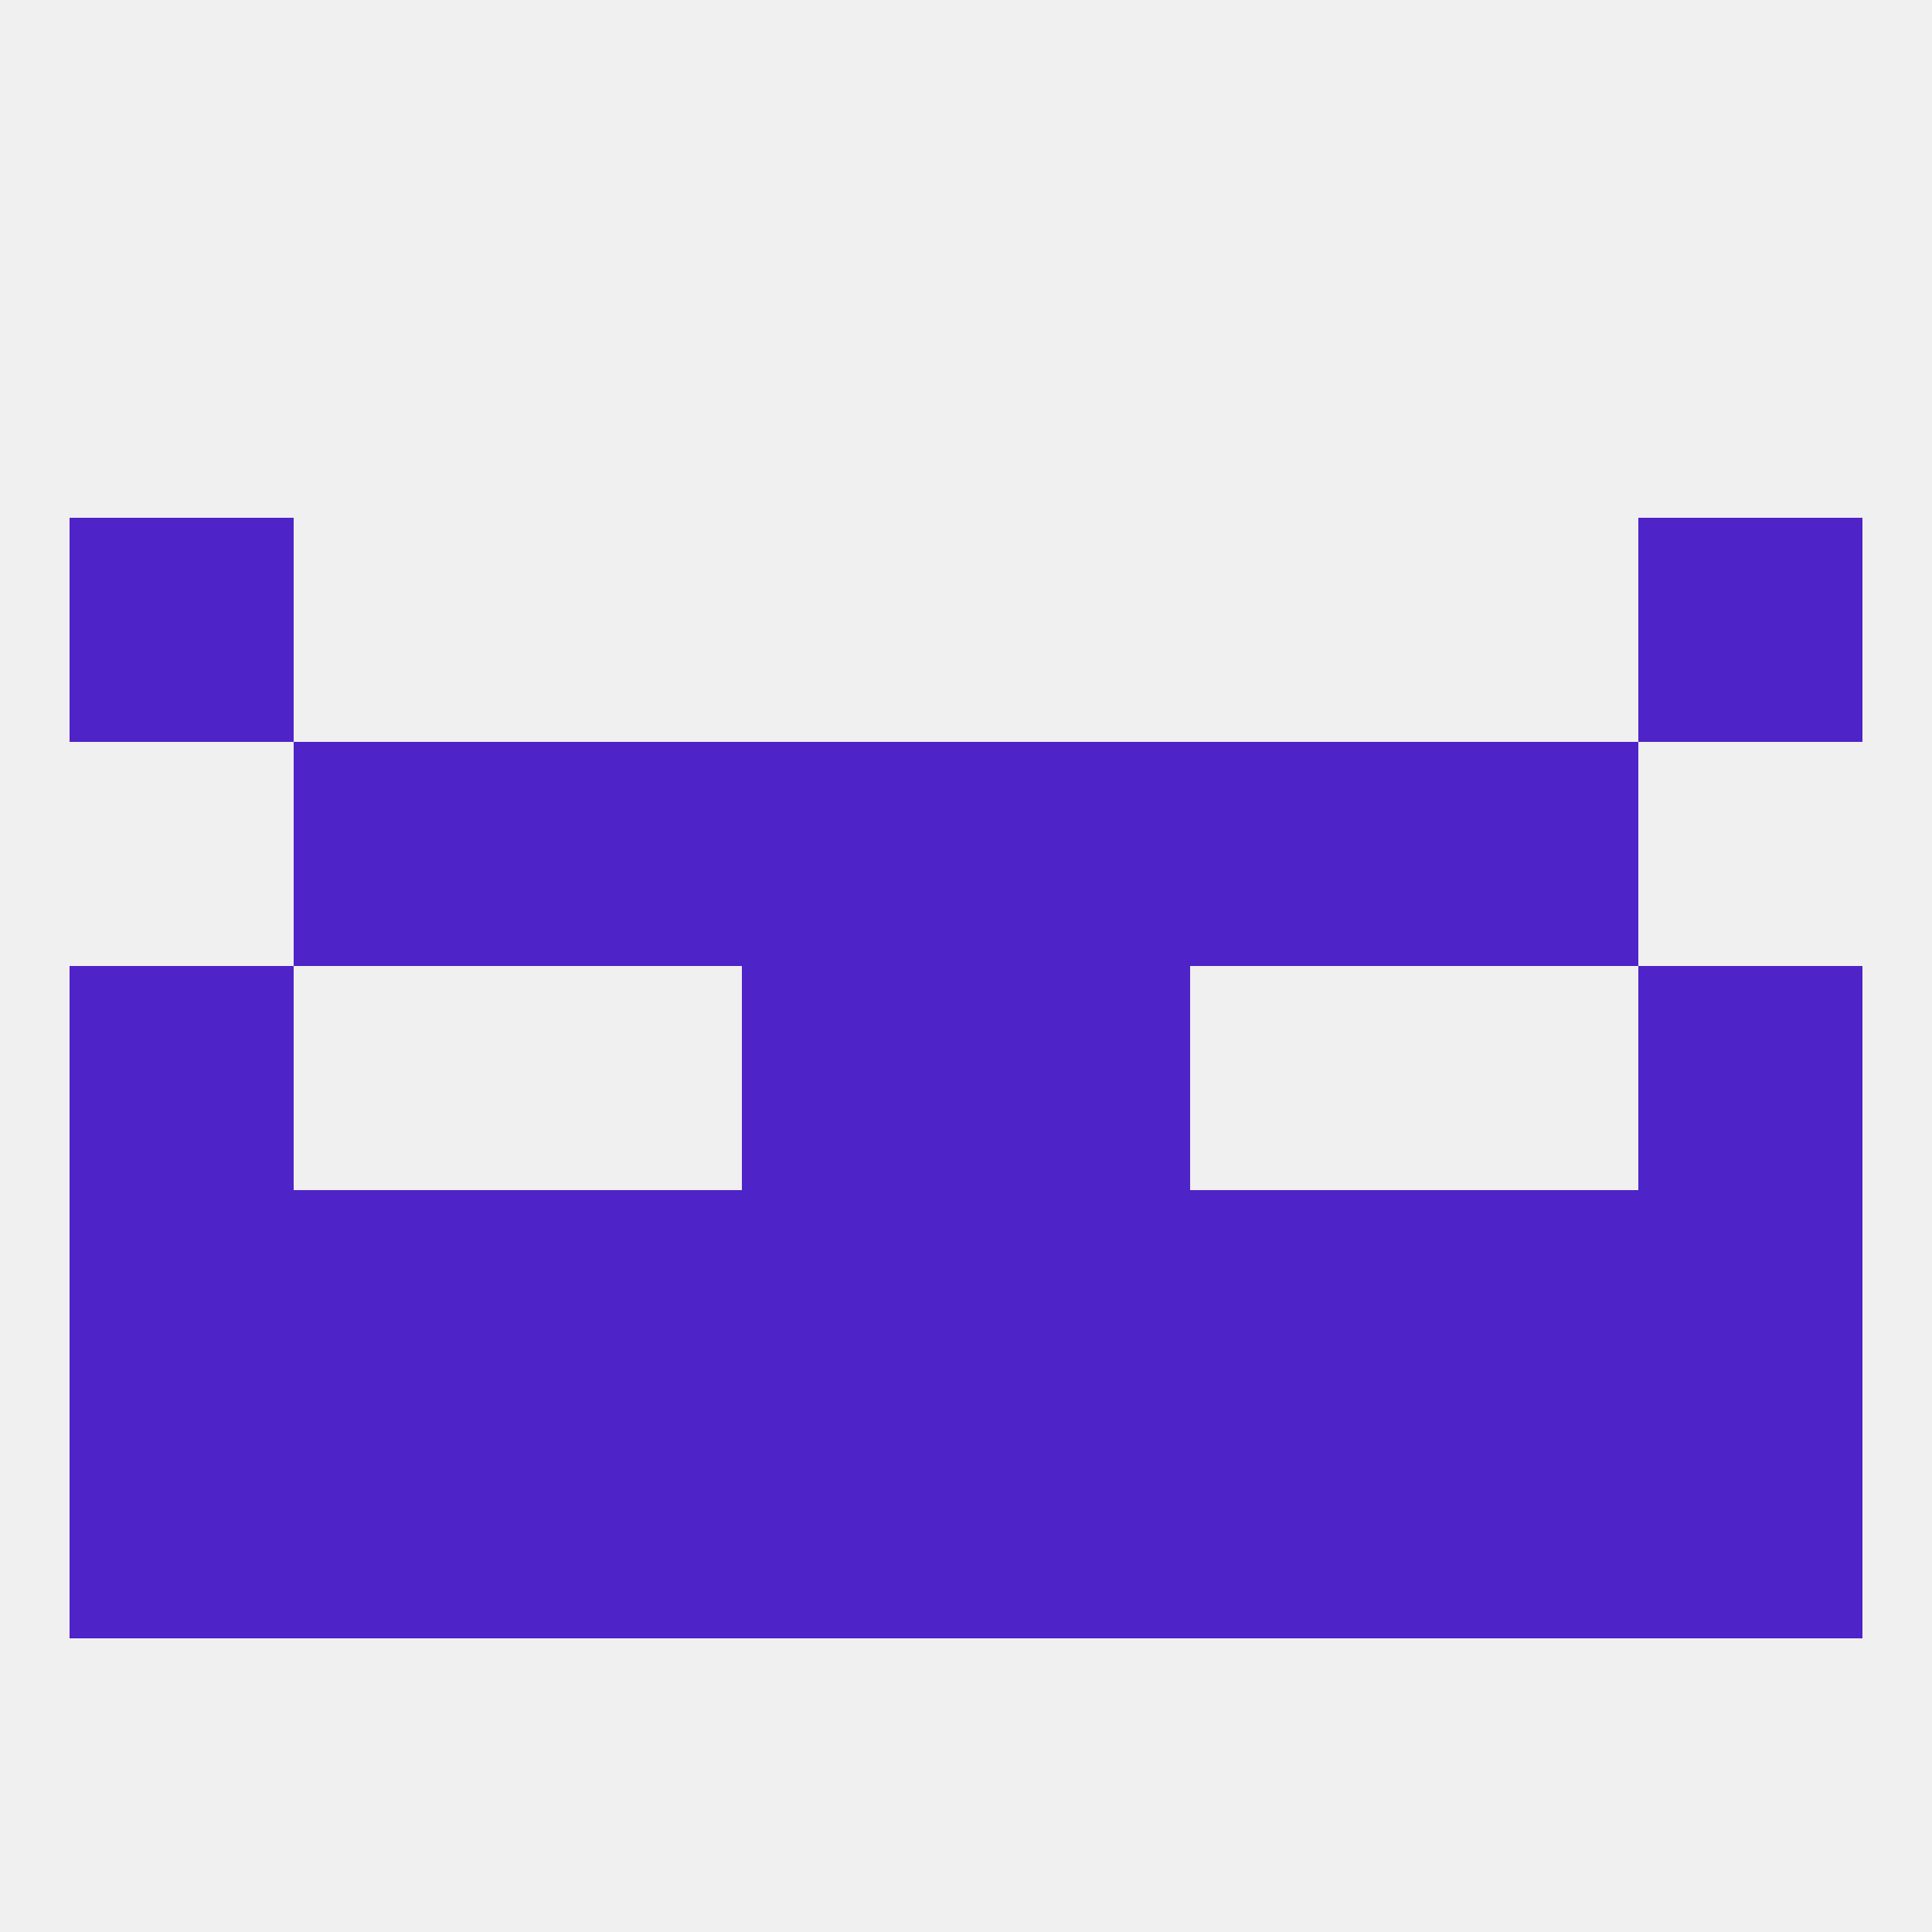
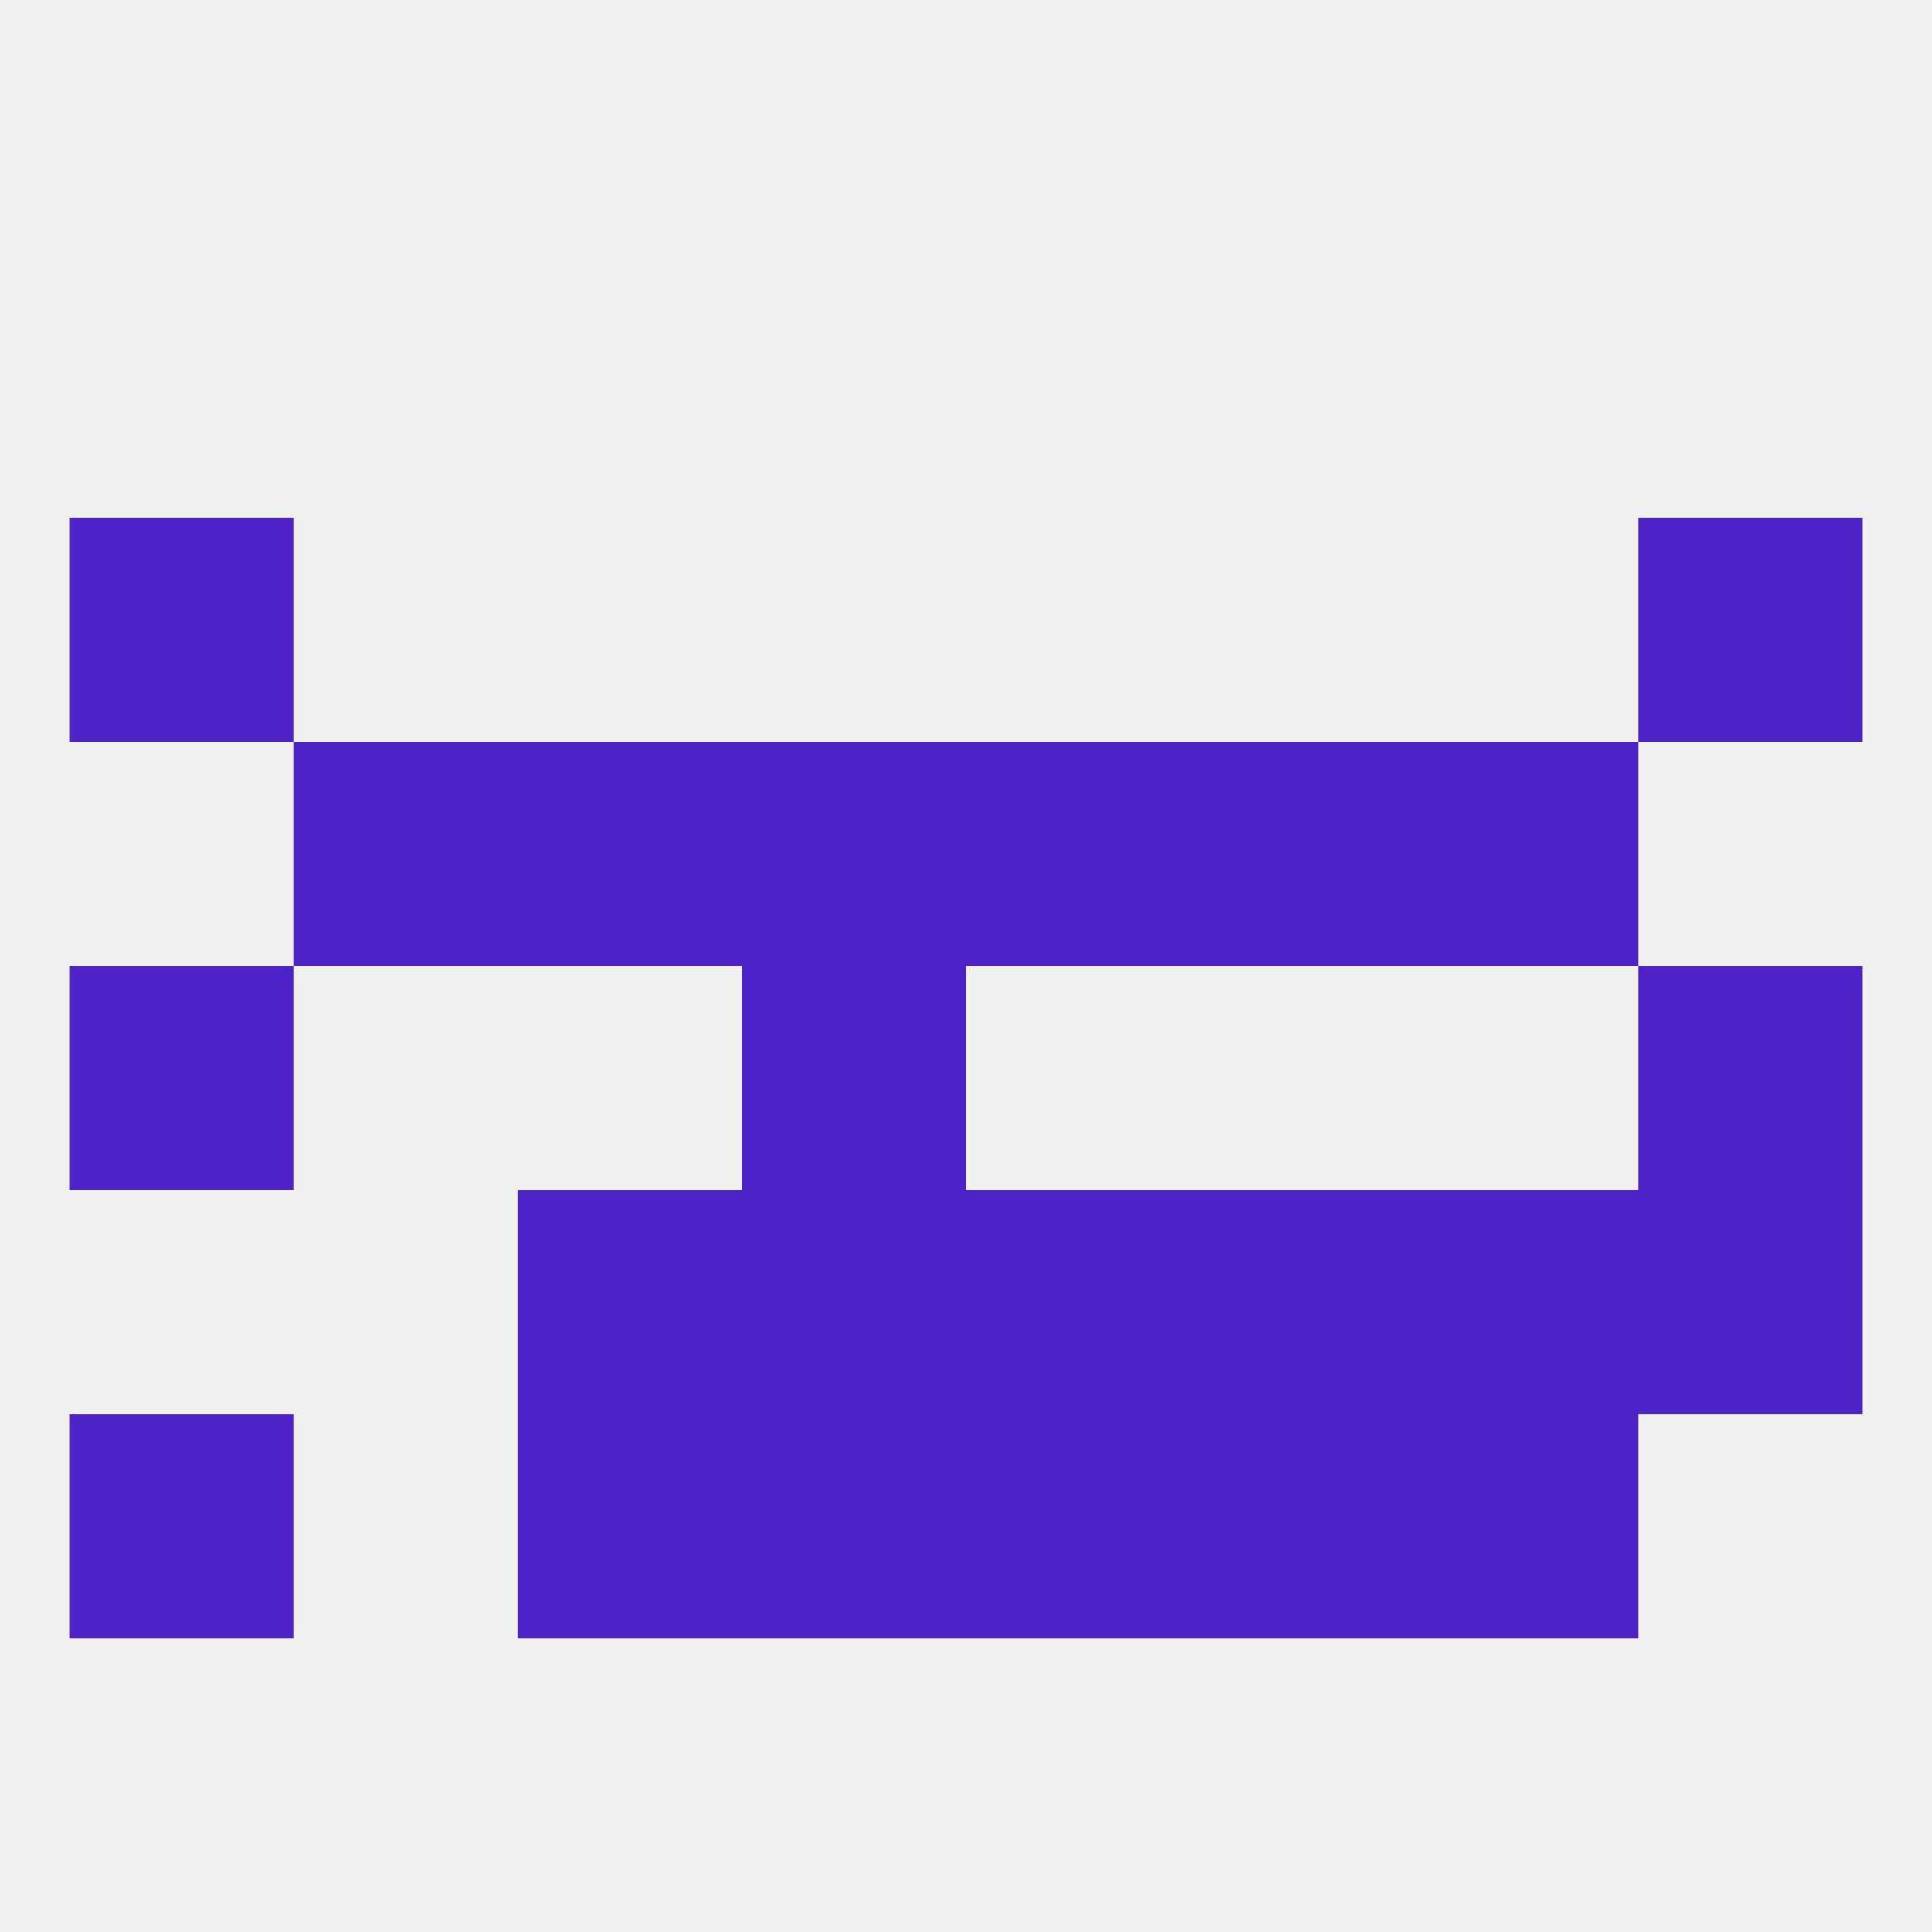
<svg xmlns="http://www.w3.org/2000/svg" version="1.1" baseprofile="full" width="250" height="250" viewBox="0 0 250 250">
  <rect width="100%" height="100%" fill="rgba(240,240,240,255)" />
  <rect x="9" y="183" width="29" height="29" fill="rgba(78,35,199,255)" />
  <rect x="67" y="183" width="29" height="29" fill="rgba(78,35,199,255)" />
-   <rect x="38" y="183" width="29" height="29" fill="rgba(78,35,199,255)" />
  <rect x="183" y="183" width="29" height="29" fill="rgba(78,35,199,255)" />
  <rect x="96" y="183" width="29" height="29" fill="rgba(78,35,199,255)" />
  <rect x="125" y="183" width="29" height="29" fill="rgba(78,35,199,255)" />
-   <rect x="212" y="183" width="29" height="29" fill="rgba(78,35,199,255)" />
  <rect x="154" y="183" width="29" height="29" fill="rgba(78,35,199,255)" />
  <rect x="67" y="96" width="29" height="29" fill="rgba(78,35,199,255)" />
  <rect x="154" y="96" width="29" height="29" fill="rgba(78,35,199,255)" />
  <rect x="38" y="96" width="29" height="29" fill="rgba(78,35,199,255)" />
  <rect x="183" y="96" width="29" height="29" fill="rgba(78,35,199,255)" />
  <rect x="96" y="96" width="29" height="29" fill="rgba(78,35,199,255)" />
  <rect x="125" y="96" width="29" height="29" fill="rgba(78,35,199,255)" />
  <rect x="9" y="67" width="29" height="29" fill="rgba(78,35,199,255)" />
  <rect x="212" y="67" width="29" height="29" fill="rgba(78,35,199,255)" />
  <rect x="212" y="125" width="29" height="29" fill="rgba(78,35,199,255)" />
  <rect x="96" y="125" width="29" height="29" fill="rgba(78,35,199,255)" />
-   <rect x="125" y="125" width="29" height="29" fill="rgba(78,35,199,255)" />
  <rect x="9" y="125" width="29" height="29" fill="rgba(78,35,199,255)" />
  <rect x="96" y="154" width="29" height="29" fill="rgba(78,35,199,255)" />
  <rect x="67" y="154" width="29" height="29" fill="rgba(78,35,199,255)" />
-   <rect x="38" y="154" width="29" height="29" fill="rgba(78,35,199,255)" />
-   <rect x="9" y="154" width="29" height="29" fill="rgba(78,35,199,255)" />
  <rect x="212" y="154" width="29" height="29" fill="rgba(78,35,199,255)" />
  <rect x="125" y="154" width="29" height="29" fill="rgba(78,35,199,255)" />
  <rect x="154" y="154" width="29" height="29" fill="rgba(78,35,199,255)" />
  <rect x="183" y="154" width="29" height="29" fill="rgba(78,35,199,255)" />
</svg>